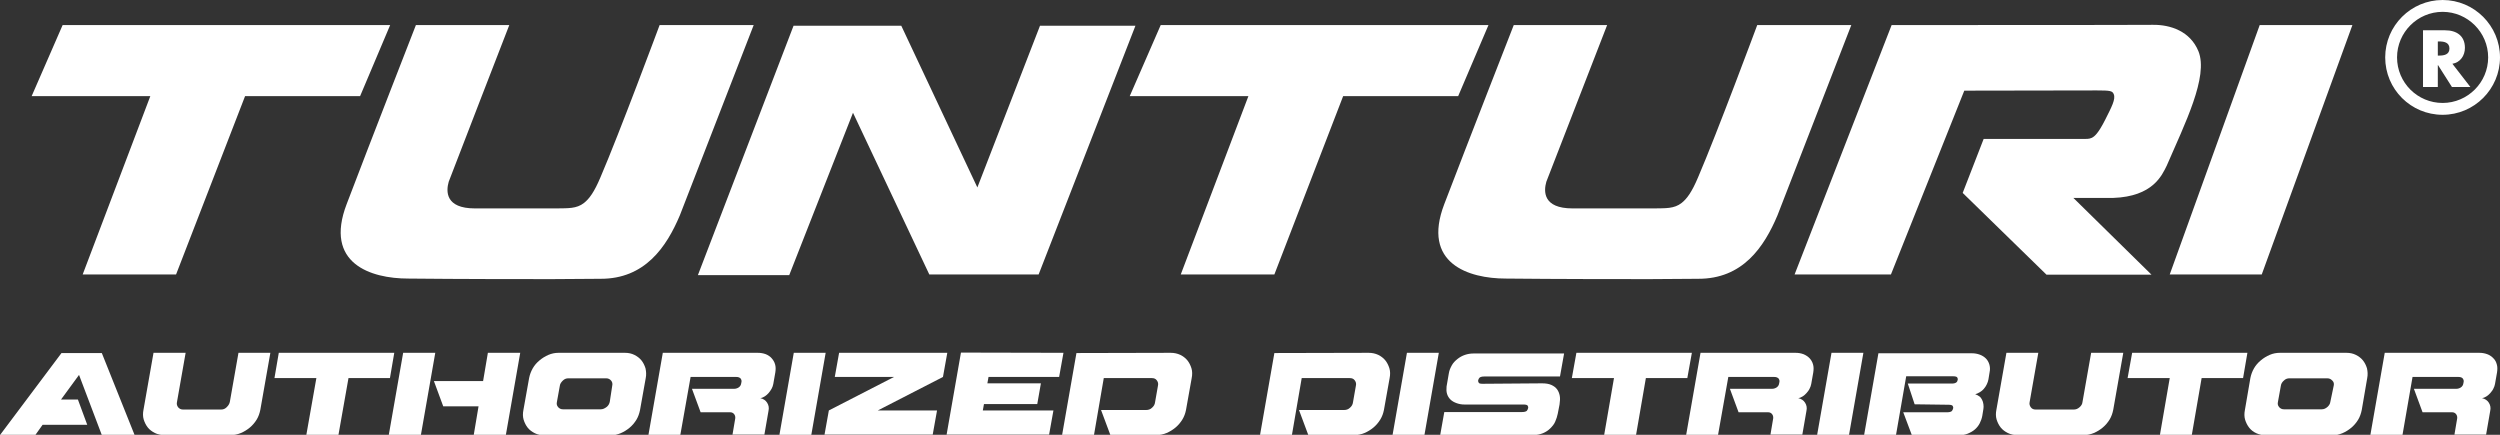
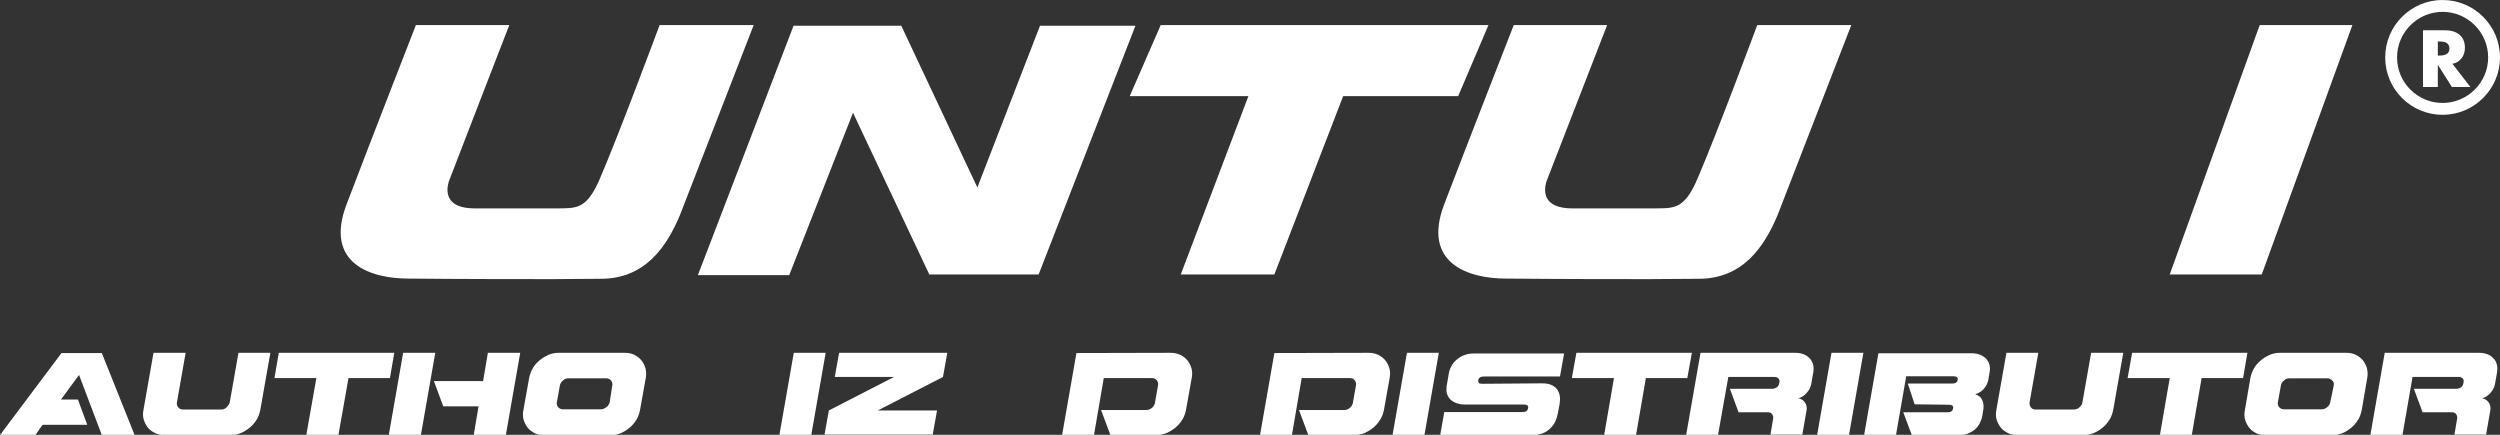
<svg xmlns="http://www.w3.org/2000/svg" xmlns:xlink="http://www.w3.org/1999/xlink" version="1.1" id="Layer_1" x="0px" y="0px" width="1097.6px" height="190.9px" viewBox="0 0 1097.6 190.9" style="enable-background:new 0 0 1097.6 190.9;" xml:space="preserve">
  <rect x="0" y="0" width="1097.6" height="190.9" fill="#333333" stroke="none" />
  <style type="text/css">
	.st0{fill:#FFFFFF;}
	.st1{clip-path:url(#SVGID_00000056430040974176394290000007816047261398869947_);}
	.st2{fill:none;}
	.st3{clip-path:url(#SVGID_00000052064244644981933200000001979380974535461773_);}
</style>
  <g>
    <path class="st0" d="M26.8,175.4h7.4l4.1,11.1H18.7l-3.2,4.5H0l27-36h17.7l14.4,36H44.7l-10-26.4L26.8,175.4L26.8,175.4z" />
    <path class="st0" d="M118.7,154.9l-4.4,25c-0.3,1.5-0.8,3-1.6,4.3c-0.8,1.3-1.8,2.5-3,3.5s-2.5,1.8-3.9,2.4   c-1.4,0.6-2.9,0.9-4.4,0.9H72.1c-1.5,0-2.9-0.3-4.1-0.9s-2.3-1.4-3.1-2.4s-1.4-2.2-1.8-3.5s-0.4-2.8-0.1-4.3l4.4-25h14.1l-3.8,21.6   c-0.2,0.9,0,1.6,0.5,2.3c0.5,0.6,1.2,1,2.1,1h16.8c0.9,0,1.7-0.3,2.4-1s1.2-1.4,1.4-2.3l3.8-21.6H118.7L118.7,154.9z" />
    <path class="st0" d="M173.1,154.9l-1.9,11.1H153l-4.4,24.9h-14.1l4.4-24.9h-18.4l1.9-11.1H173.1L173.1,154.9z" />
    <path class="st0" d="M191.1,154.9l-6.3,36h-14.1l6.3-36H191.1z M228.4,154.9l-6.3,36H208l2.1-12.5h-15.5l-4.1-11.1h21.6l2.1-12.4   H228.4L228.4,154.9z" />
    <path class="st0" d="M274.4,154.9c1.5,0,2.9,0.3,4.1,0.9c1.2,0.6,2.3,1.4,3.1,2.4c0.8,1,1.4,2.2,1.8,3.5c0.3,1.4,0.4,2.8,0.1,4.3   l-2.5,14c-0.3,1.5-0.8,3-1.6,4.3c-0.8,1.3-1.8,2.5-3,3.5s-2.5,1.8-3.9,2.4s-2.9,0.9-4.4,0.9h-29.2c-1.5,0-2.9-0.3-4.1-0.9   c-1.2-0.6-2.3-1.4-3.1-2.4s-1.4-2.2-1.8-3.5s-0.4-2.8-0.1-4.3l2.5-14c0.3-1.5,0.8-2.9,1.6-4.3c0.8-1.4,1.8-2.5,3-3.5   s2.5-1.8,3.9-2.4c1.4-0.6,2.9-0.9,4.4-0.9H274.4L274.4,154.9z M268.8,169.3c0.2-0.9,0-1.6-0.5-2.2s-1.2-1-2.1-1h-16.7   c-0.9,0-1.7,0.3-2.4,1s-1.2,1.4-1.3,2.2l-1.3,7.2c-0.2,0.9,0,1.6,0.5,2.2s1.2,1,2.1,1h16.7c0.9,0,1.7-0.4,2.5-1s1.2-1.4,1.4-2.2   L268.8,169.3L268.8,169.3z" />
-     <path class="st0" d="M332.7,154.9c1.3,0,2.4,0.2,3.5,0.6c1,0.4,1.9,1,2.6,1.8s1.2,1.6,1.5,2.7c0.3,1,0.3,2.2,0.1,3.5l-0.9,5.1   c-0.1,0.7-0.4,1.4-0.7,2c-0.4,0.7-0.8,1.3-1.3,1.9c-0.5,0.6-1.1,1.1-1.7,1.5s-1.3,0.7-2,0.8c1.3,0.3,2.3,0.9,3,2s0.9,2.3,0.6,3.6   l-1.8,10.4h-14l1.2-7.1c0.1-0.7-0.1-1.4-0.5-1.9s-1-0.8-1.7-0.8h-13l-3.8-10.3h18.5c0.7,0,1.4-0.2,2-0.6s1-1,1.1-1.7l0.1-0.5   c0.2-0.7,0-1.3-0.4-1.8c-0.5-0.4-1-0.6-1.8-0.6h-20.1l-4.5,25.4h-14l6.3-36L332.7,154.9L332.7,154.9z" />
    <path class="st0" d="M362.5,154.9l-6.3,36h-14l6.3-36H362.5z" />
    <path class="st0" d="M415.9,154.9l-1.9,10.6l-28.6,14.7h26l-1.9,10.6H362l1.9-10.6l28.6-14.7h-26l1.9-10.6H415.9z" />
-     <path class="st0" d="M466.9,154.9l-1.9,10.6h-31l-0.5,2.8H457l-1.6,9.1H432l-0.5,2.8h31l-1.9,10.6h-45l6.3-36L466.9,154.9   L466.9,154.9z" />
    <path class="st0" d="M514,154.9c1.5,0,2.9,0.3,4.2,0.9c1.2,0.6,2.3,1.4,3.1,2.4s1.4,2.2,1.8,3.5s0.4,2.8,0.1,4.3l-2.5,14   c-0.3,1.5-0.8,2.9-1.6,4.2s-1.8,2.5-3,3.5s-2.5,1.8-3.9,2.4s-2.9,0.9-4.5,0.9h-20.2l-4.1-11h19.9c0.9,0,1.8-0.3,2.5-1   c0.7-0.6,1.2-1.4,1.3-2.3l1.3-7.4c0.2-0.9,0-1.6-0.5-2.3s-1.2-1-2.2-1h-21.1l-4.3,25h-14l6.3-36L514,154.9L514,154.9z" />
    <path class="st0" d="M600.9,154.9c1.5,0,2.9,0.3,4.2,0.9c1.2,0.6,2.3,1.4,3.1,2.4s1.4,2.2,1.8,3.5s0.4,2.8,0.1,4.3l-2.5,14   c-0.3,1.5-0.8,2.9-1.6,4.2s-1.8,2.5-3,3.5s-2.5,1.8-3.9,2.4c-1.4,0.6-2.9,0.9-4.5,0.9h-20.2l-4.1-11h19.9c0.9,0,1.8-0.3,2.5-1   c0.7-0.6,1.2-1.4,1.3-2.3l1.3-7.4c0.2-0.9,0-1.6-0.5-2.3s-1.2-1-2.2-1h-21.1l-4.3,25h-14l6.3-36L600.9,154.9L600.9,154.9z" />
    <path class="st0" d="M631.7,154.9l-6.3,36h-14l6.3-36H631.7z" />
    <path class="st0" d="M677,168.3c1.6,0,3,0.2,4.1,0.7s1.9,1.1,2.5,1.9c0.6,0.8,1,1.8,1.2,2.9s0.1,2.4-0.1,3.8l-0.8,4.1   c-0.2,1.1-0.6,2.2-1.1,3.4s-1.3,2.1-2.2,3s-2,1.6-3.2,2.1s-2.7,0.8-4.3,0.8h-40.8l1.8-10.1h34.2c1,0,1.6-0.2,2-0.5   c0.3-0.4,0.5-0.7,0.6-1.2c0.1-0.4,0-0.8-0.2-1.1s-0.8-0.5-1.8-0.5H643c-1.3,0-2.4-0.2-3.5-0.6c-1.1-0.4-2-0.9-2.7-1.6   c-0.7-0.7-1.2-1.5-1.5-2.5s-0.3-2-0.2-3.2l1-5.8c0.2-1.3,0.7-2.4,1.3-3.5s1.5-2,2.5-2.8s2.1-1.4,3.3-1.8s2.4-0.6,3.7-0.6h39.8   l-1.8,10.1h-33.3c-1,0-1.6,0.2-2,0.5c-0.3,0.3-0.5,0.7-0.6,1.1c-0.1,0.4,0,0.8,0.2,1.1c0.2,0.4,0.8,0.5,1.8,0.5L677,168.3   L677,168.3z" />
    <path class="st0" d="M742.8,154.9l-2,11.1h-18.2l-4.3,24.9h-14l4.3-24.9h-18.5l2-11.1H742.8z" />
    <path class="st0" d="M788.3,154.9c1.3,0,2.4,0.2,3.5,0.6c1,0.4,1.9,1,2.7,1.8c0.7,0.8,1.2,1.6,1.5,2.7c0.3,1,0.3,2.2,0.1,3.5   l-0.9,5.1c-0.1,0.7-0.4,1.4-0.7,2c-0.3,0.7-0.8,1.3-1.3,1.9c-0.5,0.6-1.1,1.1-1.7,1.5c-0.6,0.4-1.3,0.7-2,0.8c1.3,0.3,2.3,0.9,3,2   s0.9,2.3,0.6,3.6l-1.8,10.4h-14l1.2-7.1c0.1-0.7-0.1-1.4-0.5-1.9s-1-0.8-1.7-0.8h-13l-3.8-10.3H778c0.7,0,1.4-0.2,2-0.6   s1-1,1.1-1.7l0.1-0.5c0.2-0.7,0-1.3-0.4-1.8c-0.5-0.4-1-0.6-1.8-0.6h-20.2l-4.5,25.4h-14l6.3-36L788.3,154.9L788.3,154.9z" />
    <path class="st0" d="M818.1,154.9l-6.3,36h-14l6.3-36H818.1z" />
    <path class="st0" d="M840.6,177.5l-3-9.1h19.3c1,0,1.6-0.2,2-0.5s0.5-0.7,0.6-1.1c0.1-0.4,0-0.8-0.2-1.1s-0.8-0.5-1.8-0.5h-20.6   l-4.5,25.9h-14l6.3-36h41c1.3,0,2.4,0.2,3.5,0.6s2,1,2.7,1.7s1.2,1.6,1.5,2.6s0.4,2.2,0.1,3.5l-0.5,3.1c-0.1,0.7-0.4,1.4-0.7,2.1   s-0.8,1.4-1.3,2s-1.1,1.1-1.8,1.5s-1.3,0.7-2,0.9c0.7,0.2,1.2,0.5,1.8,0.9s0.9,1,1.2,1.5c0.3,0.6,0.5,1.2,0.6,2s0.1,1.4,0,2   l-0.5,3.1c-0.2,1.1-0.6,2.2-1.1,3.2s-1.2,1.9-2.1,2.7s-2,1.4-3.2,1.9s-2.7,0.7-4.3,0.7h-20.2l-3.8-10.1h19.3c1,0,1.6-0.2,2-0.5   c0.3-0.4,0.5-0.7,0.6-1.2c0.1-0.4,0-0.8-0.2-1.1s-0.8-0.5-1.8-0.5L840.6,177.5L840.6,177.5z" />
    <path class="st0" d="M932.2,154.9l-4.4,25c-0.3,1.5-0.8,3-1.6,4.3s-1.8,2.5-3,3.5s-2.5,1.8-3.9,2.4s-2.9,0.9-4.4,0.9h-29.3   c-1.5,0-2.9-0.3-4.1-0.9s-2.3-1.4-3.1-2.4s-1.4-2.2-1.8-3.5s-0.4-2.8-0.1-4.3l4.4-25h14l-3.8,21.6c-0.2,0.9,0,1.6,0.5,2.3   s1.2,1,2.1,1h16.8c0.9,0,1.7-0.3,2.5-1s1.2-1.4,1.3-2.3l3.8-21.6H932.2L932.2,154.9z" />
    <path class="st0" d="M986.7,154.9l-1.9,11.1h-18.2l-4.3,24.9h-14l4.3-24.9h-18.5l2-11.1H986.7z" />
    <path class="st0" d="M1030.2,154.9c1.5,0,2.9,0.3,4.1,0.9c1.2,0.6,2.3,1.4,3.1,2.4s1.4,2.2,1.8,3.5c0.3,1.4,0.4,2.8,0.1,4.3   l-2.4,14c-0.3,1.5-0.8,3-1.6,4.3c-0.8,1.3-1.8,2.5-3,3.5s-2.5,1.8-3.9,2.4s-2.9,0.9-4.4,0.9h-29.2c-1.5,0-2.9-0.3-4.2-0.9   s-2.3-1.4-3.1-2.4s-1.4-2.2-1.8-3.5s-0.4-2.8-0.1-4.3l2.4-14c0.3-1.5,0.8-2.9,1.6-4.3c0.8-1.4,1.8-2.5,3-3.5s2.5-1.8,3.9-2.4   c1.4-0.6,2.9-0.9,4.4-0.9H1030.2z M1024.6,169.3c0.2-0.9,0-1.6-0.6-2.2s-1.2-1-2.2-1h-16.7c-0.9,0-1.7,0.3-2.4,1   c-0.7,0.6-1.2,1.4-1.3,2.2l-1.3,7.2c-0.2,0.9,0,1.6,0.5,2.2s1.2,1,2.1,1h16.7c0.9,0,1.7-0.4,2.4-1s1.2-1.4,1.3-2.2L1024.6,169.3   L1024.6,169.3z" />
    <path class="st0" d="M1088.5,154.9c1.3,0,2.4,0.2,3.5,0.6c1.1,0.4,1.9,1,2.7,1.8s1.2,1.6,1.5,2.7c0.3,1,0.3,2.2,0.1,3.5l-0.9,5.1   c-0.1,0.7-0.4,1.4-0.7,2c-0.3,0.7-0.8,1.3-1.3,1.9c-0.5,0.6-1.1,1.1-1.7,1.5s-1.3,0.7-2,0.8c1.3,0.3,2.3,0.9,3,2s0.9,2.3,0.6,3.6   l-1.8,10.4h-13.9l1.2-7.1c0.1-0.7-0.1-1.4-0.5-1.9s-1-0.8-1.7-0.8h-13l-3.8-10.3h18.6c0.7,0,1.4-0.2,2-0.6s1-1,1.1-1.7l0.1-0.5   c0.2-0.7,0-1.3-0.4-1.8c-0.4-0.4-1-0.6-1.8-0.6h-20.2l-4.4,25.4h-14.1l6.3-36L1088.5,154.9L1088.5,154.9z" />
  </g>
  <g>
    <g>
      <g>
        <defs>
          <polyline id="SVGID_1_" points="13.9,0 13.9,122.6 1097.6,122.6 1097.6,0     " />
        </defs>
        <clipPath id="SVGID_00000119834894735078378990000015554040268480903330_">
          <use xlink:href="#SVGID_1_" style="overflow:visible;" />
        </clipPath>
        <g style="clip-path:url(#SVGID_00000119834894735078378990000015554040268480903330_);">
          <line class="st2" x1="920.6" y1="61.7" x2="929.4" y2="39.4" />
          <path class="st0" d="M182.6,11h41c0,0-26.2,67.6-26.6,68.8c-1.2,4.2-1.5,11.7,11.5,11.7c19,0,23,0,35.8,0      c5-0.1,8.8,0.2,12.1-2.4c2.3-1.8,4.5-4.8,7.2-11.2c8.3-19.3,26-66.9,26-66.9h41.3l-32.4,83.5c-5.9,14-15.4,28-34.9,27.9      c-22.1,0.3-66.1,0.1-84.4-0.1c-16.4,0-37-6.6-27-32.7C162.5,62.5,182.6,11,182.6,11" />
        </g>
      </g>
    </g>
-     <polyline class="st0" points="13.9,42.2 27.5,11 171.3,11 158.1,42.2 107.6,42.2 77.3,120.5 36.3,120.5 66,42.2 13.9,42.2  " />
    <polyline class="st0" points="306.4,120.8 348.4,11.3 395.7,11.3 429.1,82.3 456.6,11.3 498.5,11.3 456,120.5 408,120.5    374.5,49.5 346.5,120.8 306.4,120.8  " />
    <polyline class="st0" points="496,42.2 509.6,11 653.5,11 640.2,42.2 589.7,42.2 559.5,120.5 518.4,120.5 548.1,42.2 496,42.2  " />
-     <path class="st0" d="M830.5,11c0,0,109.8,0,114.7-0.1c7.7-0.1,16.4,2.8,20,11.6c4.5,11.1-6,31.9-13.9,50.2   c-2.1,4.2-6,13.6-23.6,14.2h-17.4l34.3,33.7h-46.1l-36.8-35.9l9.2-23.7h43.2c1.7,0,3.1,0.1,4.3-0.5s2.8-1.9,5.8-7.8   c2.8-5.6,4.8-9.2,3.8-11.4c-0.6-1.4-1.5-1.6-7.4-1.6c-11.7,0-58.2,0.1-58.2,0.1l-32.2,80.7h-42.3L830.5,11" />
    <polyline class="st0" points="992.1,11 1032.8,11 993,120.5 952.6,120.5 992.1,11  " />
    <path class="st0" d="M1047.2,25.2c0-13.9,11.3-25.2,25.2-25.2s25.2,11.3,25.2,25.2s-11.3,25.2-25.2,25.2S1047.2,39.2,1047.2,25.2   L1047.2,25.2z M1052.4,25.2c0,11.1,9,20,20,20s20-9,20-20s-9-20-20-20S1052.4,14.2,1052.4,25.2" />
    <path class="st0" d="M1070.3,18.2h0.6c2.1,0,4.5,0.4,4.5,3.1s-2.4,3.1-4.5,3.1h-0.6V18.2L1070.3,18.2L1070.3,18.2z M1076.7,28   c3.5-0.6,5.5-3.6,5.5-7c0-5.3-3.7-7.7-8.7-7.7h-9.7v24.9h6.5v-9.6h0.1l6.1,9.6h8.1L1076.7,28" />
    <g>
      <g>
        <defs>
          <polyline id="SVGID_00000051354461172434648590000016951265720746057099_" points="13.9,0 13.9,122.6 1097.6,122.6 1097.6,0           " />
        </defs>
        <clipPath id="SVGID_00000080909251398416857890000009551758934119592838_">
          <use xlink:href="#SVGID_00000051354461172434648590000016951265720746057099_" style="overflow:visible;" />
        </clipPath>
        <g style="clip-path:url(#SVGID_00000080909251398416857890000009551758934119592838_);">
          <path class="st0" d="M664.6,11h41c0,0-26.2,67.6-26.7,68.8c-1.2,4.2-1.5,11.7,11.5,11.7c19,0,23,0,35.8,0      c5-0.1,8.8,0.2,12.1-2.4c2.3-1.8,4.5-4.8,7.2-11.2c8.3-19.3,26-66.9,26-66.9h41.3l-32.4,83.5c-5.9,14-15.3,28-34.9,27.9      c-22.1,0.3-66.1,0.1-84.4-0.1c-16.3,0-37-6.6-27-32.7C644.5,62.4,664.6,11,664.6,11" />
        </g>
      </g>
    </g>
  </g>
</svg>